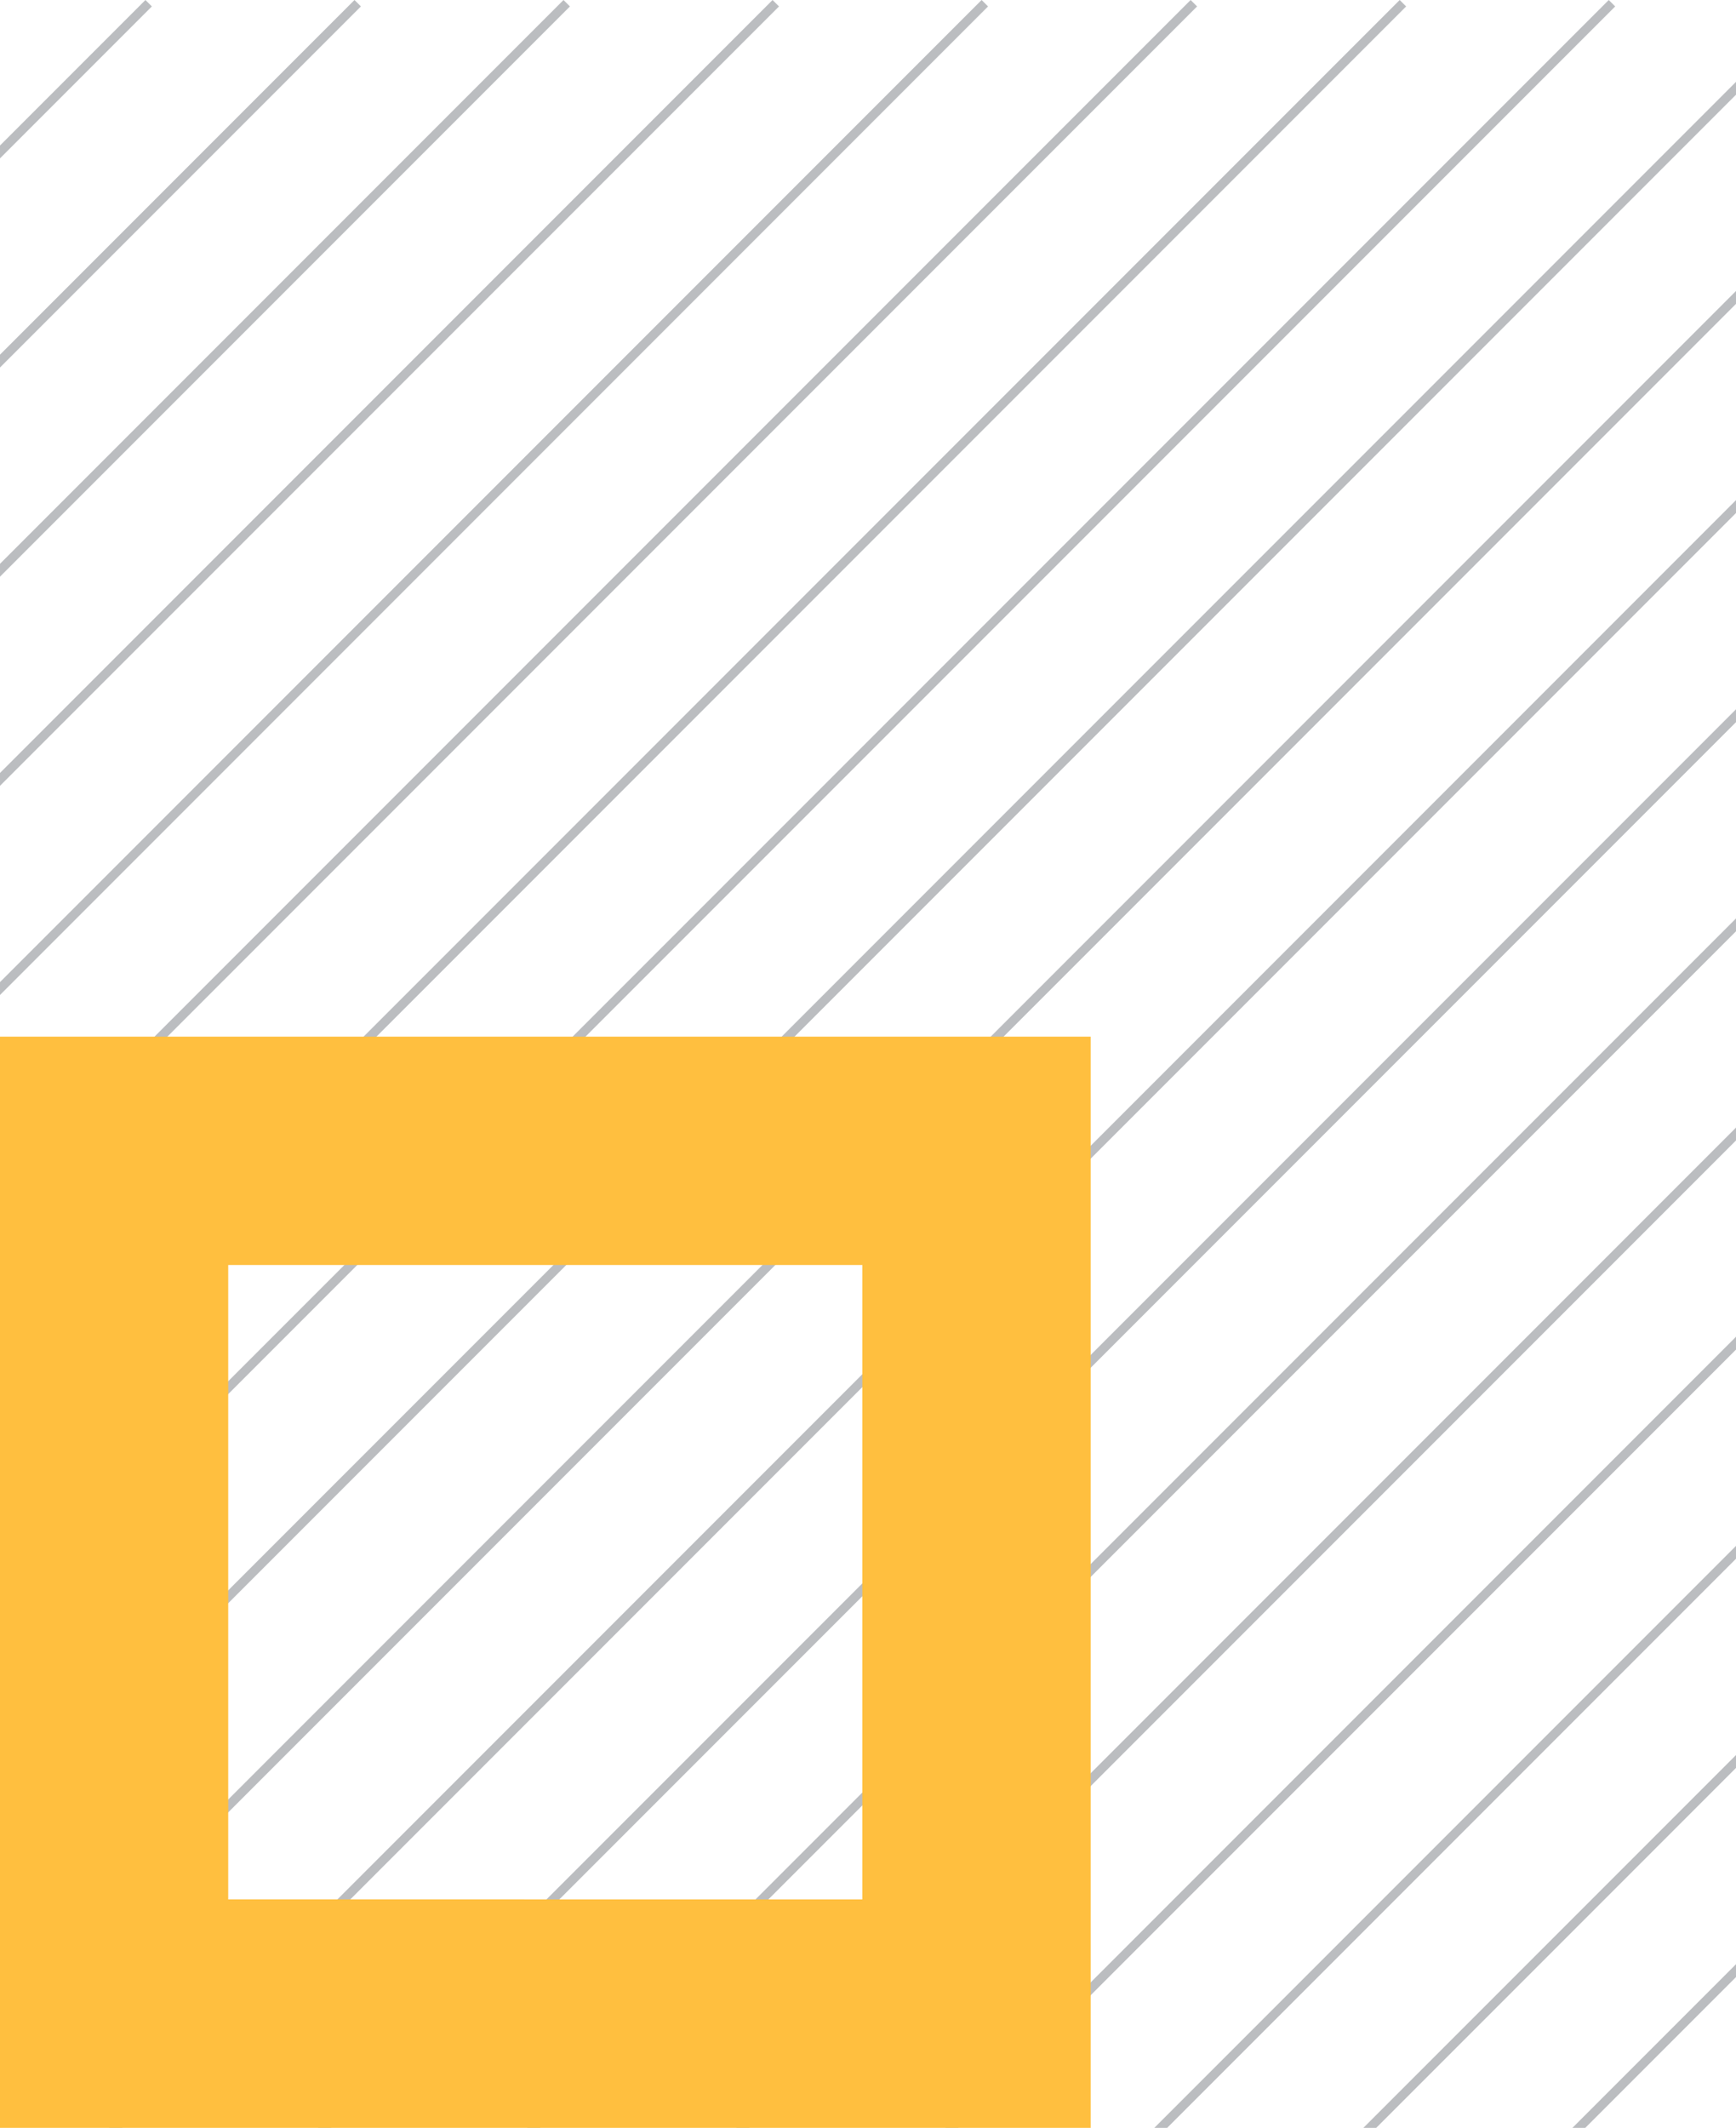
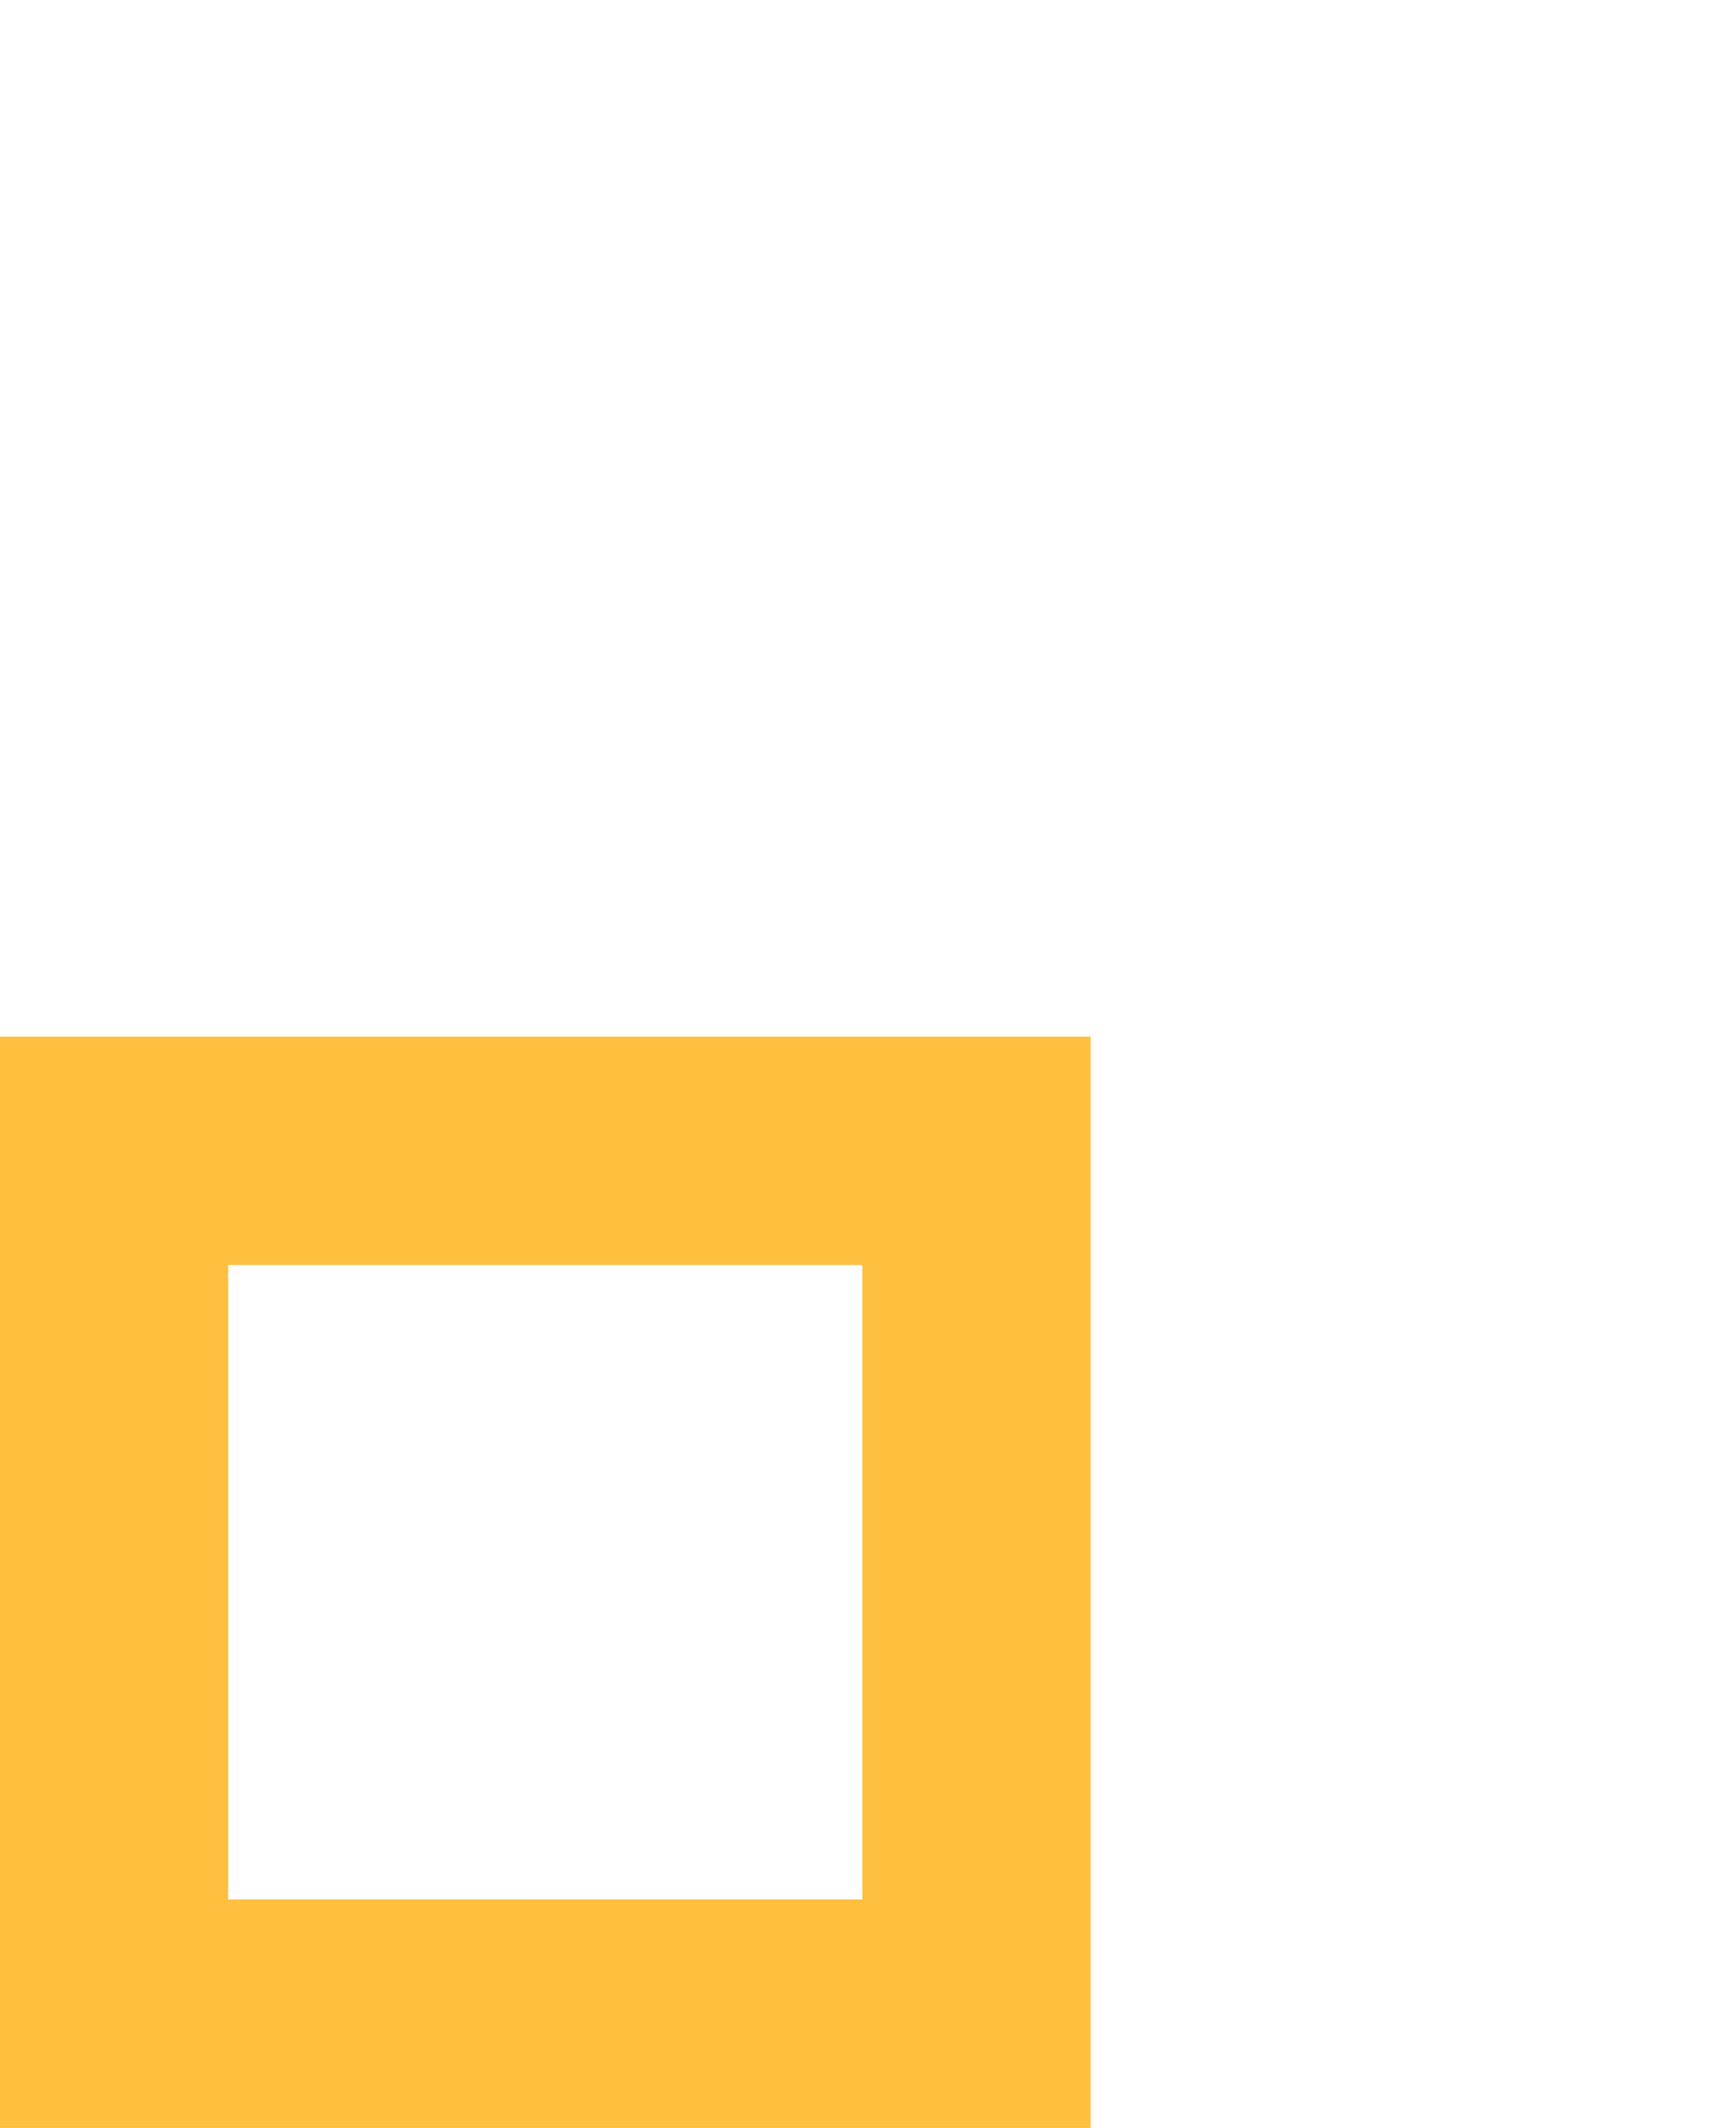
<svg xmlns="http://www.w3.org/2000/svg" width="191" height="234" fill="none">
  <g clip-path="url(#clip0_6987_27467)" stroke="#BBBDC0">
-     <path d="M16.354.354l-286 286m309-286l-286 286m309-286l-286 286m309-286l-286 286m309-286l-286 286m309-286l-286 286m309-286l-286 286m309-286l-286 286m309-286l-286.001 286m309.001-286l-286.001 286m309.001-286l-286.001 286m309.001-286l-286 286m309-286l-286 286m309-286l-286 286m309-286l-286.001 286m309.001-286l-286.001 286m309.001-286l-286.001 286m309.001-286l-286 286" />
-   </g>
+     </g>
  <path d="M0 114v120h120V114H0zm94.875 94.875H25.109v-69.766h69.766v69.766z" fill="#FFBF3F" />
  <defs>
    <clipPath id="clip0_6987_27467">
      <path fill="#fff" d="M0 0h191v234H0z" />
    </clipPath>
  </defs>
</svg>